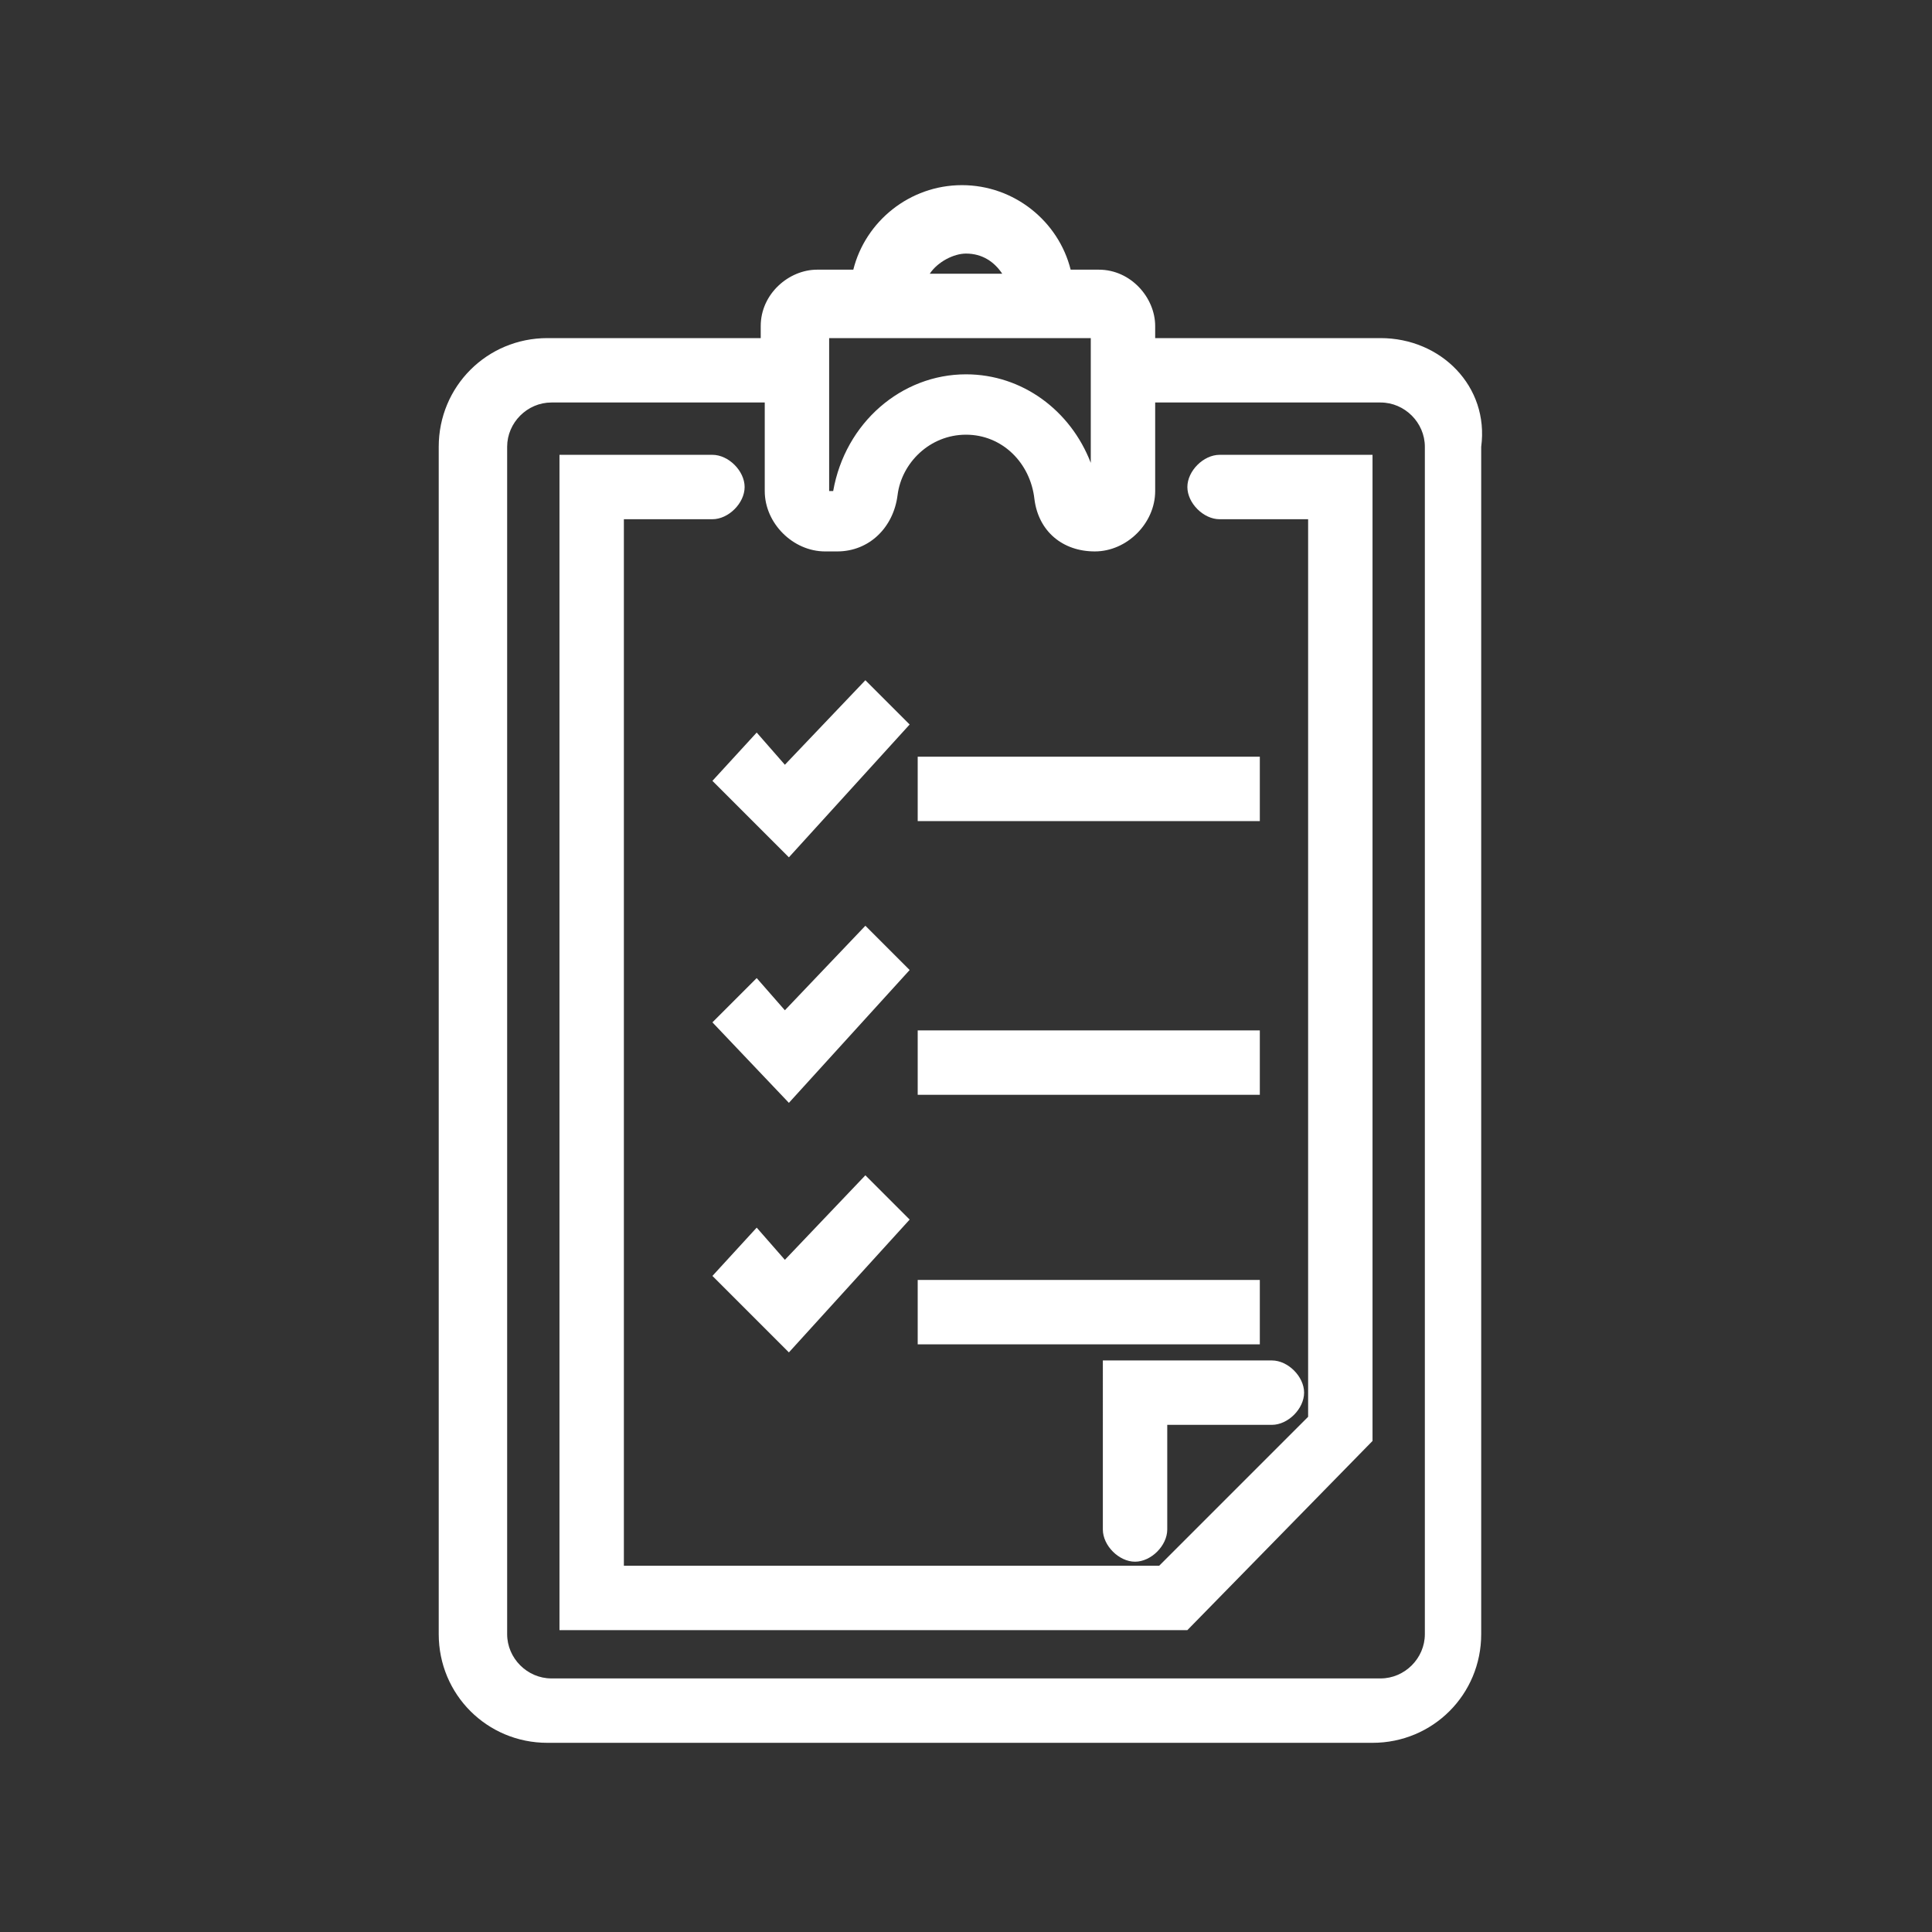
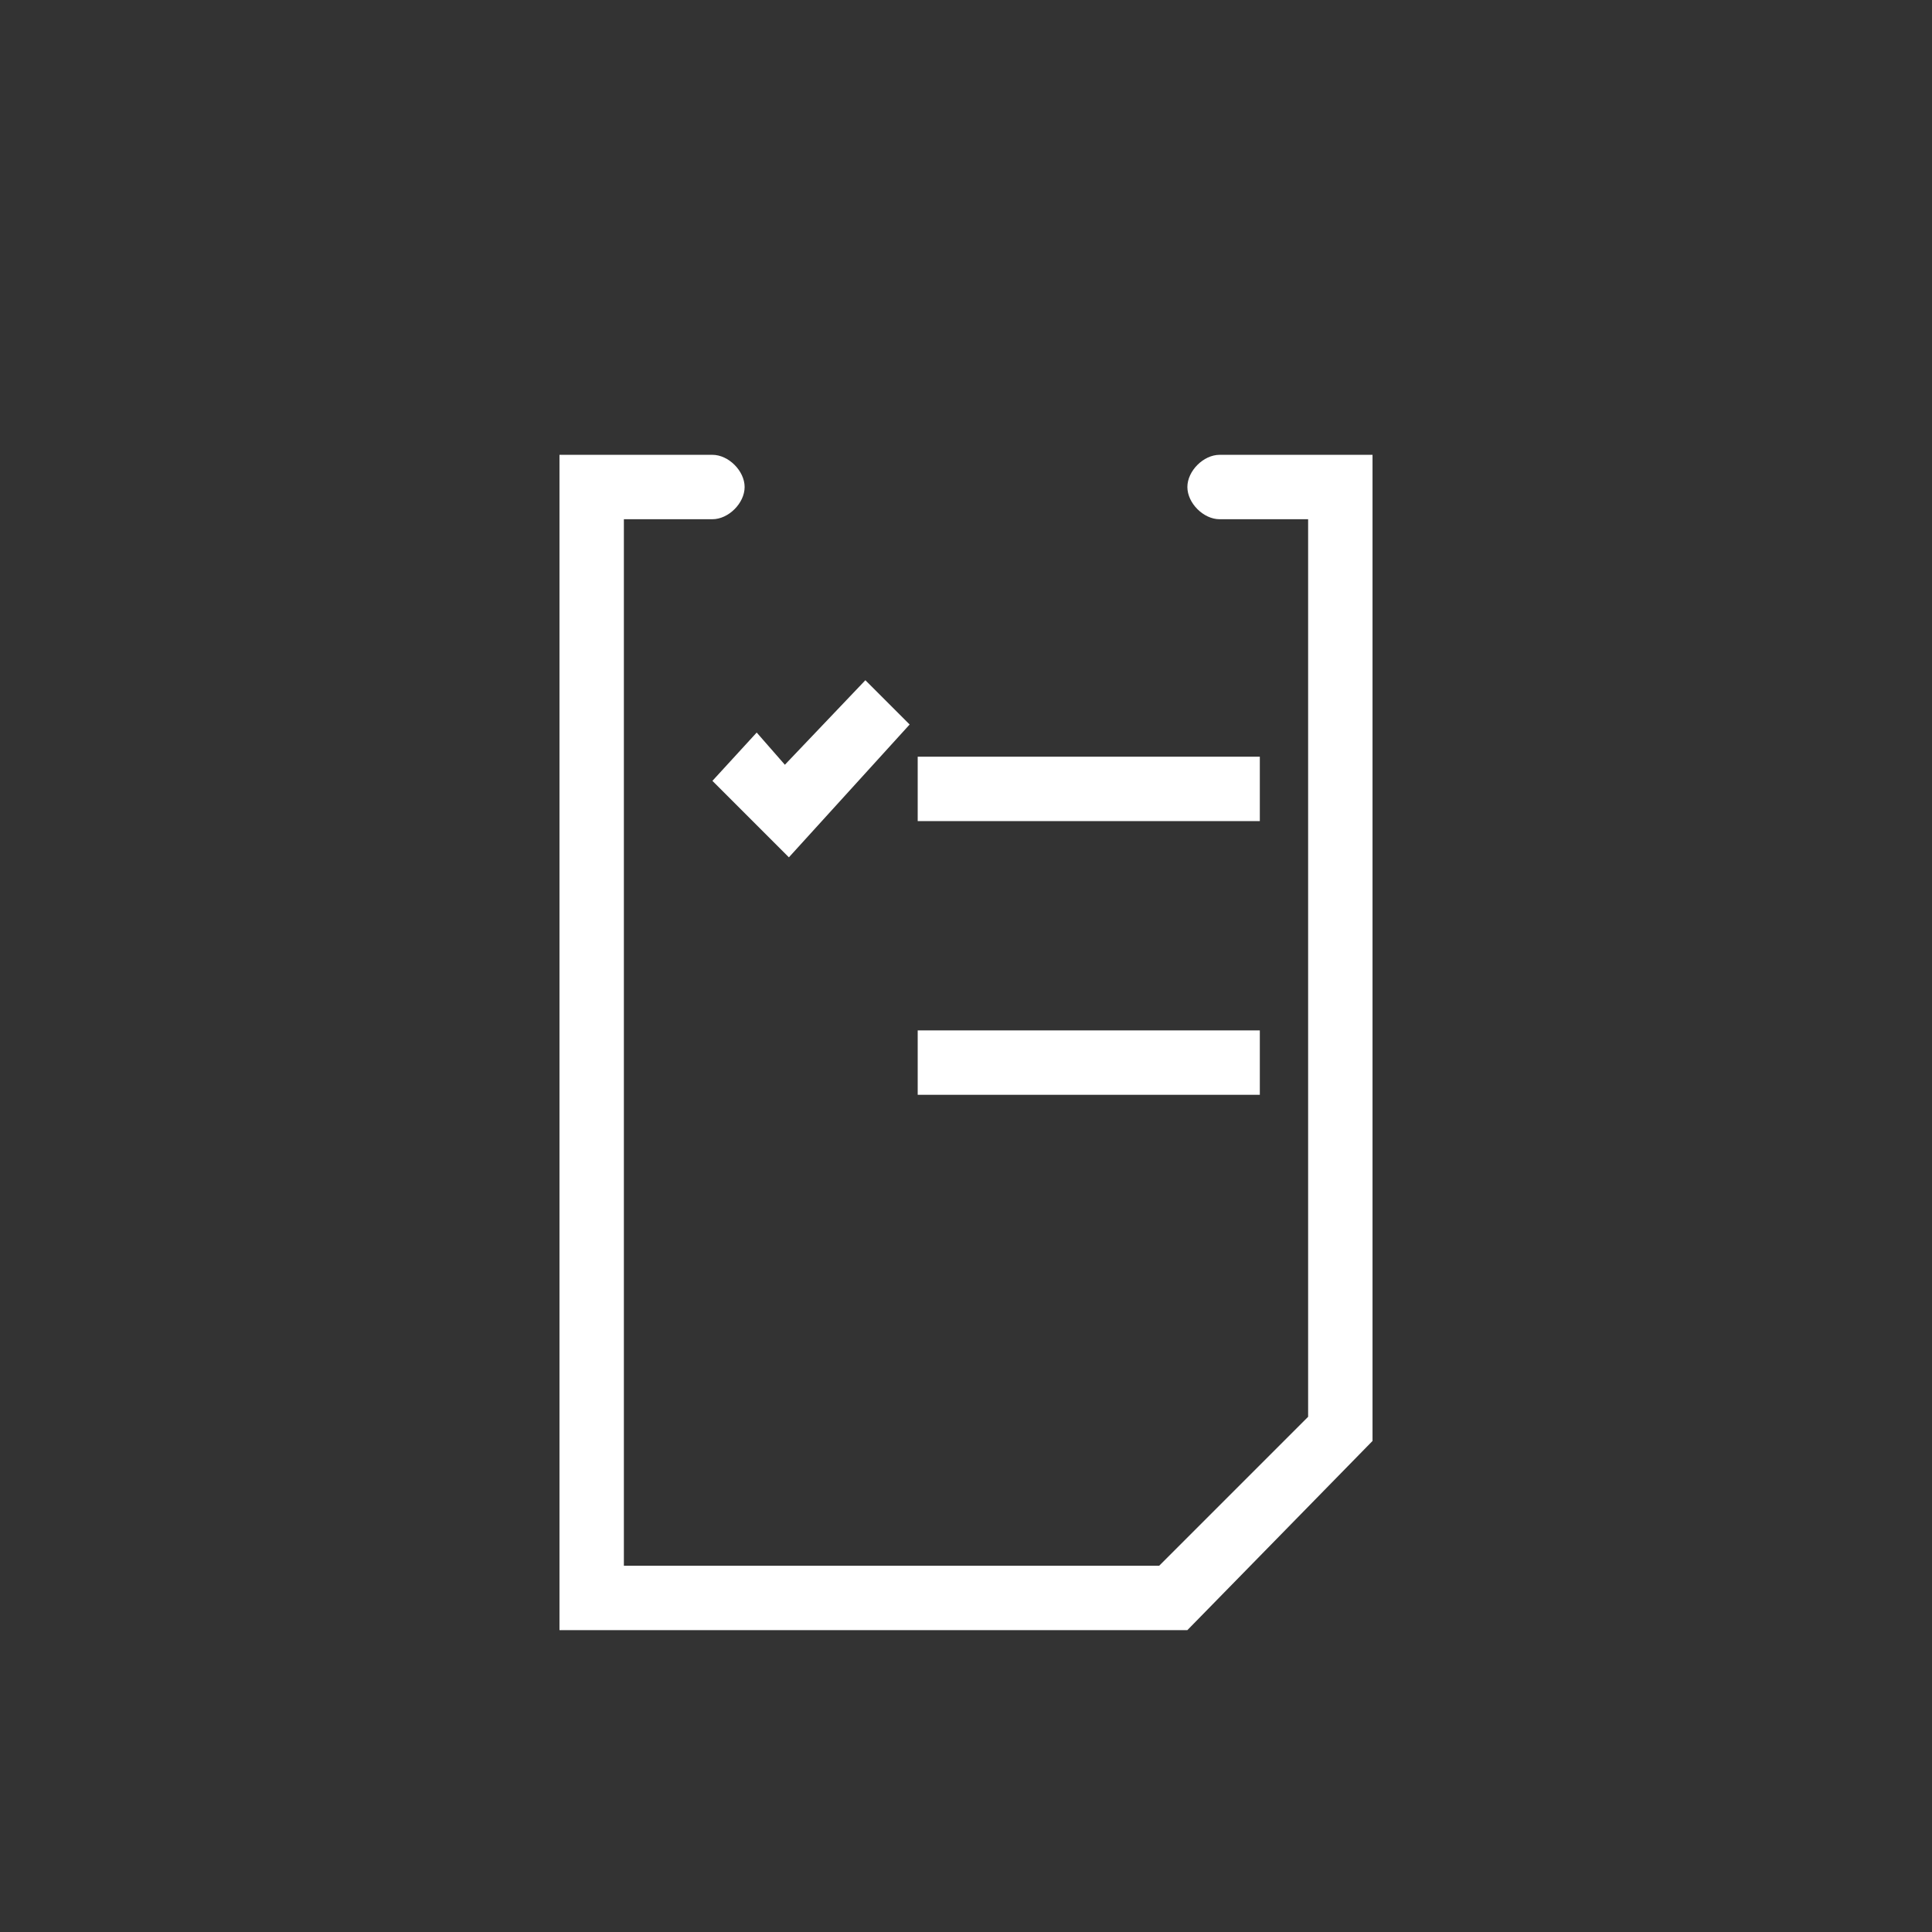
<svg xmlns="http://www.w3.org/2000/svg" version="1.1" id="Layer_1" x="0px" y="0px" viewBox="0 0 48 48" style="enable-background:new 0 0 48 48;" xml:space="preserve">
  <rect x="0" y="0" width="48" height="48" fill="#333333" stroke="none" />
  <style type="text/css">
	.st0{fill:#FFFFFF;}
</style>
  <g>
-     <path class="st0" d="M34.3,8.4h-5.6V8.1c0-0.7-0.6-1.4-1.4-1.4h-0.7c-0.3-1.2-1.4-2.1-2.7-2.1c-1.3,0-2.4,0.9-2.7,2.1h-0.9   c-0.7,0-1.4,0.6-1.4,1.4v0.3h-5.3c-1.5,0-2.7,1.2-2.7,2.7v29.5c0,1.5,1.2,2.7,2.7,2.7h20.5c1.5,0,2.7-1.2,2.7-2.7V11.1   C37,9.6,35.8,8.4,34.3,8.4z M23.1,6.8c0.2-0.3,0.6-0.5,0.9-0.5c0.4,0,0.7,0.2,0.9,0.5H23.1z M12.6,11.1c0-0.6,0.5-1.1,1.1-1.1H19   v2.2c0,0.8,0.7,1.5,1.5,1.5h0.3c0.8,0,1.4-0.6,1.5-1.4c0.1-0.8,0.8-1.5,1.7-1.5c0.9,0,1.6,0.7,1.7,1.6c0.1,0.8,0.7,1.3,1.5,1.3   c0.8,0,1.5-0.7,1.5-1.5V10h5.6c0.6,0,1.1,0.5,1.1,1.1v29.5c0,0.6-0.5,1.1-1.1,1.1H13.7c-0.6,0-1.1-0.5-1.1-1.1V11.1z M27.1,11.5   c-0.5-1.3-1.7-2.2-3.1-2.2c-1.6,0-3,1.2-3.3,2.9h-0.1V8.4h6.5V11.5z" />
    <path class="st0" d="M34.1,35.8V11.3h-3.8c-0.4,0-0.8,0.4-0.8,0.8s0.4,0.8,0.8,0.8h2.2v22.3l-3.7,3.7H15.5v-26h2.2   c0.4,0,0.8-0.4,0.8-0.8s-0.4-0.8-0.8-0.8h-3.8v29.2h15.6L34.1,35.8z" />
-     <polygon class="st0" points="21.5,23 19.5,25.1 18.8,24.3 17.7,25.4 19.6,27.4 22.6,24.1  " />
    <polygon class="st0" points="19.6,21.3 22.6,18 21.5,16.9 19.5,19 18.8,18.2 17.7,19.4  " />
    <rect x="22.8" y="18.8" class="st0" width="8.5" height="1.6" />
    <rect x="22.8" y="25.6" class="st0" width="8.5" height="1.6" />
-     <polygon class="st0" points="18.8,30.5 17.7,31.7 19.6,33.6 22.6,30.3 21.5,29.2 19.5,31.3  " />
-     <rect x="22.8" y="31.8" class="st0" width="8.5" height="1.6" />
-     <path class="st0" d="M27.4,38c0,0.4,0.4,0.8,0.8,0.8S29,38.4,29,38v-2.6h2.6c0.4,0,0.8-0.4,0.8-0.8s-0.4-0.8-0.8-0.8h-4.2V38z" />
  </g>
</svg>